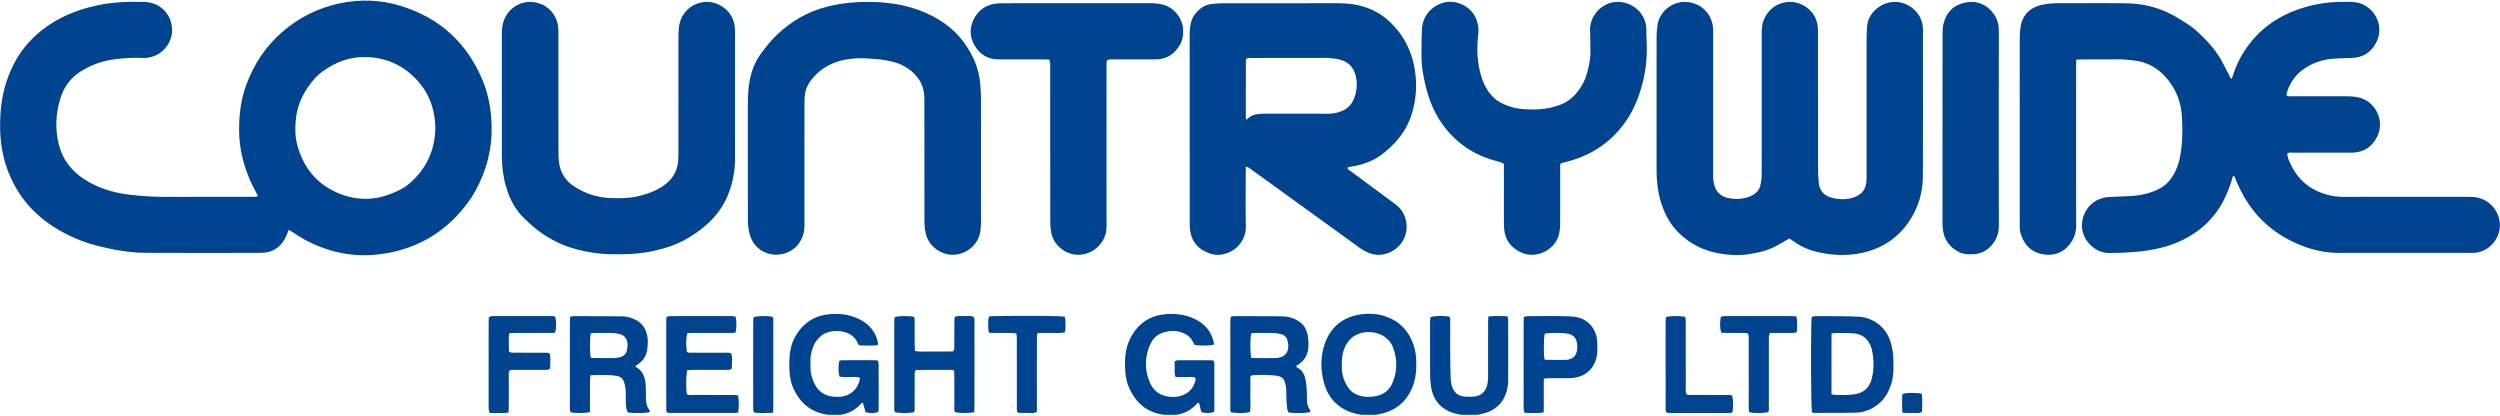
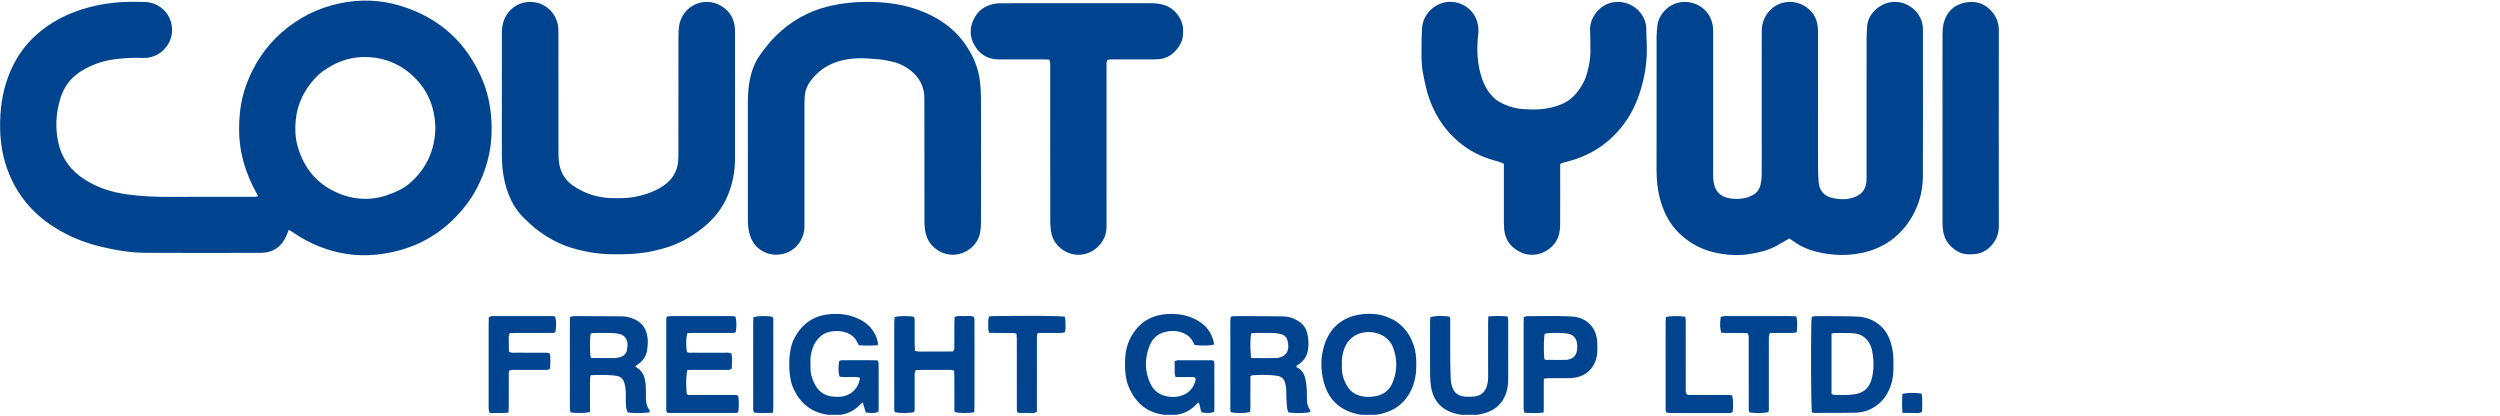
<svg xmlns="http://www.w3.org/2000/svg" viewBox="0 0 1244 207" xml:space="preserve" style="fill-rule:evenodd;clip-rule:evenodd;stroke-linejoin:round;stroke-miterlimit:2">
  <g transform="translate(-18.038 -322.293)">
    <path style="fill:none" d="M18.038 322.293h1243.92V528.7H18.038z" />
    <clipPath id="a">
      <path d="M18.038 322.293h1243.92V528.7H18.038z" />
    </clipPath>
    <g clip-path="url(#a)">
-       <path d="M0-68.847c-.035 1.613-.086 2.851-.086 4.088-.004 26.072-.027 52.144.025 78.215.007 3.535-1.005 6.643-3.097 9.399-3.343 4.4-7.942 6.008-13.256 5.164-6.32-1.005-9.891-5.145-11.465-11.141-.287-1.092-.256-2.286-.258-3.433-.015-14.43-.009-28.862-.009-43.292 0-16.451-.012-32.902.013-49.353.003-1.822.125-3.653.339-5.463.705-5.953 4.42-9.981 10.273-11.354 2.735-.642 5.496-.913 8.293-.912 11.353.002 22.707-.101 34.057.033 9.217.108 17.855 2.507 25.76 7.346 3.362 2.058 6.76 4.049 9.673 6.767 4.092 3.821 7.989 7.817 10.938 12.601 1.66 2.694 3.018 5.576 4.53 8.362.44.808.586 1.807 1.578 2.528.281-.74.541-1.341.74-1.961 1.695-5.263 4.167-10.129 7.458-14.574 5.572-7.526 12.723-13.021 21.346-16.646 8.365-3.517 17.086-5.189 26.144-5.117 2.302.018 4.601-.12 6.899.357 7.767 1.613 13.928 10.863 9.299 19.922-2.547 4.984-6.738 7.458-12.33 7.616-2.977.085-5.958.175-8.929.377-5.189.354-9.991 1.948-14.32 4.846-4.407 2.951-7.285 7.054-8.847 12.095-.135.435-.08.928-.113 1.381 1.196.559 2.366.359 3.503.361 8.755.018 17.511-.003 26.265.018 2.502.006 4.989.164 7.4.974 7.375 2.477 11.339 11.179 8.242 18.298-2.522 5.801-7.006 8.754-13.34 8.774-9.526.03-19.049 0-28.574.022-1.03.002-2.111-.239-3.178.376.188 2.35 1.211 4.441 2.258 6.46 3.078 5.931 7.674 10.284 13.916 12.81 3.781 1.529 7.66 2.35 11.789 2.336 20.106-.076 40.213-.035 60.32-.031 1.25 0 2.501.021 3.75.07 6.139.244 11.757 4.15 13.44 11.07 1.933 7.943-4.28 16.331-12.444 16.739-.863.044-1.731.018-2.596.018-21.454.001-42.908-.03-64.361.015-9.59.019-18.397-2.73-26.676-7.335-5.07-2.821-9.637-6.339-13.575-10.633C85.992 4.11 82.399-1.879 79.688-8.421a87.07 87.07 0 0 0-1.036-2.369c-.033-.072-.148-.109-.331-.235-.631.327-.66 1.026-.825 1.612A57.054 57.054 0 0 1 73.52.782c-3.869 7.686-9.531 13.697-16.908 18.082-5.593 3.327-11.628 5.469-18.028 6.678-7.407 1.4-14.865 1.762-22.389 1.81-7.483.047-14.939-7.782-13.092-16.492C4.489 4.314 9.585-.119 16.261-.489c4.03-.225 8.071-.297 12.094-.602 4.441-.338 8.701-1.422 12.731-3.415 2.492-1.231 4.454-2.986 6.058-5.202 2.657-3.67 4.025-7.834 4.743-12.261 1.007-6.211 1.023-12.467.653-18.71-.429-7.228-3.048-13.727-7.796-19.176-3.806-4.369-8.562-7.348-14.451-8.332-3.146-.526-6.284-.816-9.465-.81-5.772.01-11.544-.003-17.316.009-1.041.002-2.083.081-3.512.141" style="fill:#004490" transform="translate(1051.198 420.83)" />
      <path d="M0-.286c-.252-9.675-3.436-18.069-10.386-24.907-6.763-6.655-14.889-10.02-24.361-10.156-6.206-.089-12 1.482-17.34 4.591-2.737 1.593-5.419 3.333-7.584 5.699-5.469 5.98-9.015 12.867-9.79 21.041-.403 4.244-.324 8.506.798 12.598 2.679 9.781 8.134 17.52 17.288 22.361 5.285 2.794 10.896 4.282 16.869 4.264 4.772-.013 9.331-1.177 13.7-3.034 2.562-1.089 5.088-2.274 7.269-4.077C-4.615 20.719-.152 11.234 0-.286m-88.212 34.134c-1.127-2.166-2.16-4.009-3.063-5.912-4.095-8.63-6.403-17.659-6.385-27.283.014-7.477.883-14.796 3.442-21.827 3.747-10.297 9.53-19.244 17.853-26.506 8.383-7.314 18.002-12.123 28.844-14.405 10.159-2.139 20.292-1.784 30.238 1.265 19.292 5.915 32.882 18.193 40.701 36.824 3.172 7.559 4.479 15.438 4.598 23.625.163 11.163-2.619 21.514-7.887 31.25-2.621 4.846-5.965 9.184-9.787 13.16C-.613 55.436-14.161 61.463-29.72 62.999c-9.511.939-18.8-.477-27.74-3.979-4.862-1.904-9.431-4.332-13.695-7.344-.528-.373-1.124-.652-1.806-1.042-.41 1.026-.746 1.917-1.118 2.794-2.391 5.629-6.655 8.627-12.762 8.647-19.145.062-38.291.097-57.436-.016-7.621-.043-15.119-1.35-22.524-3.144-8.299-2.009-16.095-5.254-23.269-9.864-10.783-6.929-18.459-16.397-22.891-28.488-3.241-8.843-4.02-17.965-3.472-27.271.515-8.747 2.574-17.096 6.543-24.932 3.307-6.528 7.853-12.048 13.553-16.653 8.193-6.618 17.608-10.506 27.806-12.728 7.862-1.713 15.829-2.005 23.825-1.749 8.158.26 14.046 6.686 13.688 14.768-.232 5.238-3.942 10.3-8.864 12.123-1.823.675-3.678 1.1-5.639.983-4.239-.256-8.458.053-12.671.479-6.621.67-12.796 2.719-18.392 6.291-4.871 3.109-8.185 7.547-9.923 13.062-2.361 7.488-2.779 15.076-.983 22.774 1.806 7.735 6.276 13.529 12.841 17.769 6.58 4.248 13.88 6.537 21.61 7.548 6.877.9 13.779 1.243 20.718 1.198 13.565-.089 27.131-.023 40.696-.035 1.026-.002 2.084.158 3.413-.342" style="fill:#004490" transform="translate(234.67 386.03)" />
      <path d="M0 111.336c-2.453 1.404-4.587 2.699-6.787 3.869-4.043 2.15-8.442 3.154-12.924 3.884-4.999.813-9.99.589-14.937-.247-7.682-1.297-14.422-4.539-20.084-9.996-5.02-4.837-7.932-10.799-9.686-17.414-1.238-4.678-1.656-9.465-1.659-14.289-.01-22.036-.015-44.071.014-66.106.002-1.914.202-3.837.428-5.742.745-6.297 7.256-12.79 15.734-11.497C-42.842-5.125-37.925.632-37.92 7.863c.014 23.382.005 46.765.006 70.147 0 1.154-.06 2.314.033 3.463.093 1.142.233 2.304.543 3.404.945 3.347 3.209 5.43 6.547 6.256 3.031.75 6.114.726 9.151-.004 1.109-.266 2.199-.721 3.211-1.255 2.048-1.081 3.5-2.754 4.023-5.028.363-1.58.604-3.223.626-4.84.075-5.676.032-11.354.032-17.031 0-17.609-.002-35.218.002-52.827 0-2.211-.039-4.421.668-6.569C-9.957-5.899.25-8.742 7.479-4.378c3.736 2.256 6.058 5.581 6.605 9.985.166 1.332.175 2.687.176 4.032.01 22.228-.002 44.456.02 66.683.001 2.305.108 4.616.292 6.913.355 4.392 2.717 7.05 7.037 7.99 3.93.853 7.807.919 11.588-.788 3.22-1.454 4.867-3.948 5.154-7.394.094-1.148.065-2.309.065-3.462.003-22.709-.004-45.417.014-68.126 0-1.824.171-3.647.246-5.471.281-6.885 7.611-13.352 15.71-12.232 6.122.846 12.145 6.172 12.093 13.671-.024 3.271-.002 6.543-.002 9.815 0 21.073.062 42.146-.032 63.219-.038 8.385-2.481 16.188-7.307 23.031-5.595 7.936-13.273 12.908-22.84 14.996-7.301 1.594-14.554 1.323-21.752-.275-4.421-.982-8.643-2.66-12.349-5.402-.687-.508-1.422-.953-2.197-1.471" style="fill:#004490" transform="translate(908.421 329.609)" />
-       <path d="M0-9.366c2.392-2.709 5.255-2.987 8.173-3.091.768-.028 1.537-.011 2.307-.011 10.002-.001 20.004-.027 30.006.019a18.057 18.057 0 0 0 6.748-1.257c2.842-1.108 4.85-3.025 6.068-5.816 1.546-3.545 1.961-7.201 1.231-11-.883-4.59-3.513-7.643-8.035-8.849-1.84-.49-3.784-.628-5.692-.8-1.336-.12-2.691-.027-4.037-.027-11.252-.001-22.504-.006-33.756.009-1.027.002-2.105-.201-3.057.359-.102.352-.248.622-.248.892-.023 9.424-.034 18.848-.035 28.272 0 .262.127.523.327 1.3m-.35 23.334v3.328c0 8.757-.166 17.518.059 26.268.146 5.656-3.612 12.328-11.438 13.945-2.02.418-4.026.357-5.987-.264-5.908-1.873-9.928-5.793-10.444-13.001a40.764 40.764 0 0 1-.076-2.884c-.003-30.888 0-61.775-.007-92.663 0-2.22.165-4.41.663-6.584.83-3.619 4.74-8.54 10.129-9.115 1.909-.203 3.832-.408 5.748-.411 18.667-.031 37.334-.004 56.001-.028 4.932-.007 9.797.344 14.525 1.878 4.261 1.383 8.09 3.466 11.468 6.46 7.917 7.02 12.337 15.783 13.689 26.243.93 7.199.308 14.221-1.904 21.083-1.675 5.193-4.498 9.782-8.227 13.765-1.572 1.68-3.293 3.238-5.059 4.714-4.539 3.793-9.816 5.993-15.62 6.986-.85.145-1.698.315-2.545.483-.083.016-.152.1-.29.194-.056.922.764 1.22 1.331 1.64 4.789 3.555 9.603 7.078 14.402 10.622a988.654 988.654 0 0 1 8.334 6.205c2.297 1.735 3.82 3.99 4.664 6.767 2.412 7.943-2.209 15.484-9.712 17.652-2.877.831-5.704.652-8.475-.47-1.793-.724-3.435-1.696-5.006-2.834a38805.86 38805.86 0 0 0-53.33-38.559c-.753-.543-1.39-1.346-2.893-1.42" style="fill:#004490" transform="translate(638.273 391.333)" />
      <path d="M0-26.96c0 10.1.015 20.2-.005 30.3-.013 6.32-1.179 12.419-3.619 18.267-2.536 6.076-6.44 11.137-11.471 15.322-4.686 3.899-9.824 7.119-15.504 9.35-2.763 1.084-5.66 1.867-8.546 2.591-7.621 1.909-15.398 2.113-23.206 1.958-5.515-.111-10.911-1.012-16.231-2.368-7.072-1.803-13.498-4.984-19.341-9.36-2.549-1.908-4.85-4.079-7.131-6.293-4.184-4.061-6.836-8.999-8.563-14.493-1.716-5.46-2.4-11.079-2.406-16.779-.022-20.104-.011-40.208-.008-60.312 0-2.516.251-5.016 1.244-7.346 2.241-5.262 7.454-8.982 13.766-8.561 6.11.407 11.11 4.506 12.665 10.498.356 1.374.466 2.847.469 4.274.032 15.39.02 30.781.02 46.172 0 4.617-.025 9.234.013 13.851.019 2.497.064 4.994.748 7.437 1.08 3.86 3.231 6.911 6.549 9.188 5.969 4.096 12.578 6.099 19.786 6.191 3.558.046 7.113.078 10.64-.576 4.576-.852 8.958-2.25 12.973-4.625 4.304-2.547 7.513-6.023 8.537-11.082.341-1.68.434-3.435.436-5.155.029-19.527.012-39.053.029-58.58.002-1.726.052-3.467.262-5.178 1.307-10.608 12.735-15.674 21.302-10.291 4.197 2.637 6.331 6.595 6.574 11.55.042.863.018 1.731.018 2.596v31.454" style="fill:#004490" transform="translate(383.788 397.963)" />
      <path d="M0 27.376c0 10.679.017 21.357-.018 32.035-.005 1.528-.161 3.071-.405 4.58-1.339 8.296-11.495 14.267-20.19 9.457-4.304-2.382-6.602-6.04-7.271-10.794-.227-1.611-.268-3.257-.27-4.889-.017-20.202.025-40.405-.036-60.608-.018-5.626-2.47-10.238-6.843-13.698-2.809-2.223-6.058-3.742-9.591-4.504-2.065-.446-4.152-.898-6.251-1.062-3.734-.293-7.5-.666-11.227-.476-7.914.403-15.096 2.842-20.698 8.797-2.411 2.563-4.315 5.463-4.79 9.029-.265 1.992-.262 4.029-.265 6.045-.022 12.506-.011 25.013-.011 37.519-.001 7.408-.01 14.816.002 22.222.005 3.307-1.1 6.26-3.046 8.846-3.473 4.613-10.17 6.429-15.604 4.477-5.009-1.801-7.762-5.5-8.873-10.507-.433-1.954-.614-4.001-.618-6.007-.044-19.336-.039-38.673-.016-58.01.004-3.944.238-7.877.998-11.766.896-4.59 2.529-8.843 5.292-12.662 2.429-3.358 4.983-6.605 7.965-9.488 7.127-6.89 15.429-11.71 25.066-14.178 7.797-1.997 15.721-2.616 23.741-2.343 7.645.26 15.125 1.461 22.307 4.131 9.026 3.355 16.822 8.494 22.485 16.438 4.253 5.965 7.126 12.526 7.748 19.922.201 2.391.39 4.793.4 7.19C.026 7.173 0 17.275 0 27.376" style="fill:#004490" transform="translate(506.188 373.906)" />
      <path d="M0 35.725v3.445c0 8.756.023 17.513-.023 26.269-.008 1.622-.145 3.277-.498 4.857-1.768 7.954-11.237 13.001-19.105 9.261-5.173-2.459-7.962-6.476-8.286-12.191a63.438 63.438 0 0 1-.098-3.461c-.008-8.276-.004-16.551-.004-24.826v-3.537c-.722-.325-1.297-.651-1.912-.847-1.282-.41-2.59-.74-3.879-1.126-5.875-1.761-11.258-4.51-16.008-8.375-5.994-4.876-10.507-10.918-13.681-17.975-2.428-5.398-3.725-11.107-4.789-16.883-.948-5.144-.708-10.35-.699-15.539.003-2.019.14-4.038.198-6.056.235-8.24 7.415-14.195 14.807-13.778 4.944.28 10.564 3.365 12.54 9.506.686 2.13.914 4.274.666 6.535-.696 6.345-.667 12.68.932 18.919 1.01 3.944 2.439 7.695 5.095 10.883 1.435 1.724 3.074 3.187 5.053 4.235 3.347 1.773 6.867 2.898 10.693 3.21 3.66.3 7.294.388 10.935-.071A34.929 34.929 0 0 0 .566 5.928c3.89-1.557 6.815-4.292 9.125-7.706 1.514-2.238 2.745-4.644 3.502-7.249 1.16-3.987 1.938-8.04 1.85-12.222-.066-3.173-.03-6.351-.17-9.521-.248-5.637 3.539-11.081 8.564-13.197 8.561-3.605 19.373 2.469 19.424 12.812.014 2.883.177 5.765.231 8.648a65.833 65.833 0 0 1-1.671 16.03c-1.806 7.845-4.659 15.276-9.442 21.832-7.273 9.966-17.021 16.248-28.954 19.216-.744.185-1.488.377-2.222.593-.174.051-.315.213-.803.561" style="fill:#004490" transform="translate(794.388 368.26)" />
      <path d="M0-69.118c-1.094-.038-2.133-.105-3.173-.106-7.311-.01-14.622-.033-21.933.003-5.546.027-9.595-2.503-12.242-7.236-2.256-4.035-2.347-8.261-.386-12.469 2.487-5.338 6.89-7.792 12.595-8.216.575-.043 1.155-.021 1.731-.021 24.628-.001 49.255.003 73.881-.007 2.52-.001 4.971.26 7.367 1.128 4.815 1.743 8.528 6.739 8.747 11.85.113 2.638-.118 5.199-1.471 7.538-2.702 4.668-6.569 7.435-12.145 7.425-6.734-.012-13.468-.001-20.201.001-.866 0-1.734-.021-2.597.032-.459.03-.909.199-1.304.291-.592 1.113-.375 2.19-.379 3.224-.022 6.542-.011 13.083-.011 19.625 0 19.816-.005 39.633.011 59.451.002 1.746-.124 3.446-.726 5.105-2.088 5.754-7.471 9.567-13.466 9.508C8.284 27.947 2.585 23.6 1.162 17.75c-.495-2.03-.657-4.184-.666-6.283C.439-1.808.468-15.084.468-28.36c0-12.313.005-24.627-.01-36.94-.001-1.137.188-2.305-.458-3.818" style="fill:#004490" transform="translate(540.16 421.066)" />
      <path d="M0 1.157C-.001 17.319-.031 33.48.025 49.641c.01 3.12-.829 5.908-2.613 8.382-2.562 3.554-6.026 5.591-10.492 5.702-2.222.057-4.435.024-6.493-.992-4.529-2.235-7.405-5.739-8.157-10.803-.211-1.42-.272-2.875-.273-4.314-.015-31.072-.02-62.146.015-93.218.002-1.909.103-3.884.584-5.716 1.476-5.629 5.183-9.196 10.892-10.253 5.693-1.054 10.457.882 13.916 5.576C-.789-53.543.038-50.741.027-47.617-.032-31.36 0-15.101 0 1.157" style="fill:#004490" transform="translate(1012.628 385.097)" />
      <path d="M0-19.58a84.839 84.839 0 0 1-9.39.019c-.421-.782-.794-1.443-1.138-2.121-.581-1.142-1.439-2.035-2.456-2.789-3.963-2.941-11.418-2.97-15.174.204-1.725 1.458-3.117 3.154-3.906 5.271-.912 2.442-1.568 4.944-1.447 7.599.102 2.202-.121 4.406.448 6.599.464 1.788 1.101 3.477 1.991 5.081 1.924 3.47 4.927 5.286 8.824 5.673 1.05.105 2.116.125 3.171.086 5.214-.193 9.286-3.773 10.175-8.922.028-.165-.1-.356-.195-.665-3.25-.618-6.636.153-9.908-.441-.654-2.049-.711-4.967-.135-7.835.375-.093.82-.3 1.265-.301 5.581-.021 11.162-.019 16.742-.003.37.002.741.153 1.217.259.12.556.337 1.101.339 1.647.023 7.505.019 15.01.007 22.516-.001.463-.13.926-.19 1.325-2.147.631-3.215.665-6.25.199l-1.462-4.964c-.569.469-.951.726-1.262 1.05-4.445 4.654-9.995 5.936-16.125 5.082-8.464-1.178-14.101-5.957-17.42-13.791-2.279-5.376-2.546-17.344.384-23.438 3.735-7.769 9.774-12.199 18.418-12.848 4.463-.335 8.84.189 13.003 1.961 2.502 1.065 4.783 2.463 6.633 4.5 2.055 2.263 3.369 4.891 3.914 7.899.049.269-.031.562-.073 1.148" style="fill:#004490" transform="translate(454.821 513.678)" />
      <path d="M0-20.247c-2.023.525-6.348.599-9.525.151-.328-.599-.707-1.26-1.055-1.936-.871-1.697-2.248-2.845-3.927-3.68-3.27-1.627-6.709-1.674-10.117-.765-3.465.925-5.936 3.349-7.245 6.565-2.531 6.22-2.628 12.547.181 18.774 1.516 3.362 4.06 5.567 7.646 6.449 2.262.555 4.62.68 6.867.125 4.255-1.053 7.093-3.691 8.107-8.076.043-.184.052-.385.025-.572-.025-.182-.117-.356-.226-.664-1.512-.504-3.149-.2-4.753-.252-1.628-.052-3.258-.011-4.984-.011-.186-.7-.435-1.228-.448-1.761-.048-2.009-.019-4.02-.019-6.13.697-.192 1.224-.461 1.753-.463 5.482-.028 10.964-.018 16.446-.001.37.001.74.137 1.227.233.113.454.323.902.324 1.349.02 7.693.017 15.387.006 23.081 0 .369-.122.738-.181 1.065-2.01.653-3.072.694-6.019.245-1.062-1.413-.682-3.341-1.618-4.896-.239.122-.543.187-.709.375-4.495 5.092-10.249 6.544-16.728 5.658-8.64-1.18-14.225-6.224-17.464-14.132-1.262-3.08-1.639-6.335-1.734-9.602-.136-4.641.25-9.247 2.267-13.531 3.725-7.909 9.939-12.278 18.704-12.827 4.366-.273 8.644.25 12.705 1.998 2.222.956 4.256 2.191 6.019 3.889 2.448 2.359 3.819 5.258 4.54 8.515.059.263-.041.56-.065.827" style="fill:#004490" transform="translate(622.018 514.046)" />
      <path d="M0-6.732c4.346.062 8.569.091 12.793-.011.191-.005.381-.051.571-.085 3.494-.628 5.17-2.661 5.058-6.218-.023-.758-.204-1.518-.367-2.264-.391-1.783-1.576-2.866-3.277-3.288-1.298-.322-2.651-.533-3.985-.569-3.076-.082-6.157-.037-9.235-.015-.55.004-1.099.147-1.583.218C-.563-16.456-.572-9.518 0-6.732M-.415 2.34c-.005 2.96.017 5.934-.022 8.906-.039 2.964.17 5.938-.148 8.845-2.097.689-6.797.749-9.568.13-.409-1.035-.258-2.194-.259-3.324-.011-11.64-.006-23.278-.006-34.918 0-2.309-.017-4.617.011-6.926.009-.745.132-1.488.215-2.36.778-.107 1.422-.274 2.067-.272 7.983.024 15.966.016 23.948.145 2.928.047 5.665.992 8.113 2.664 2.084 1.422 3.346 3.377 3.939 5.824.55 2.272.682 4.569.514 6.877-.265 3.673-1.842 6.624-5.028 8.614-.323.202-.629.429-.909.621-.039.842.658.95 1.101 1.238 1.703 1.107 2.684 2.646 3.199 4.611.617 2.351.811 4.732.899 7.135.047 1.249.031 2.5.062 3.75.041 1.753.313 3.434 1.371 4.923.243.34.217.87.313 1.3-2.043.62-7.35.726-10.83.232-.203-.523-.568-1.11-.649-1.736a62.64 62.64 0 0 1-.408-4.878c-.086-1.728-.033-3.463-.142-5.189-.061-.949-.307-1.89-.514-2.824-.476-2.142-1.883-3.291-4-3.594-4.109-.587-8.238-.528-12.369-.271-.172.009-.333.17-.9.477" style="fill:#004490" transform="translate(640.661 507.169)" />
      <path d="M0-7.09c.45.095.727.203 1.004.204 3.651.021 7.303.04 10.953.02.663-.004 1.327-.18 1.987-.298 2.08-.376 3.626-1.522 4.046-3.599.478-2.367.657-4.844-1.255-6.782-.575-.582-1.426-1.022-2.228-1.225a18.31 18.31 0 0 0-3.979-.555c-2.977-.078-5.957-.036-8.935-.011-.549.004-1.097.157-1.586.232C-.505-16.611-.51-9.647 0-7.09m-.375 27.092c-2.572.588-6.806.628-9.675.148-.1-.47-.293-1.006-.315-1.548-.052-1.344-.03-2.693-.03-4.04-.001-12.797-.004-25.594.004-38.391 0-1.136.074-2.273.118-3.536.802-.147 1.438-.364 2.073-.363 7.984.019 15.97.04 23.954.128 2.338.027 4.578.727 6.647 1.764 3.797 1.902 5.468 5.291 5.907 9.322.175 1.607.018 3.267-.145 4.887-.349 3.464-2.015 6.162-4.967 8.049-.306.195-.571.456-1.011.814.373.325.61.604.908.779 2.042 1.202 3.105 3.062 3.72 5.279.549 1.976.56 3.994.614 6.012.038 1.442-.01 2.888.067 4.328.098 1.835.346 3.631 1.589 5.145.25.304.195.86.28 1.295-2.195.5-7.784.565-10.861.138-.855-1.365-.953-2.995-1.031-4.603-.079-1.633-.018-3.271-.036-4.906-.022-1.835-.244-3.637-.783-5.405-.563-1.85-1.77-2.936-3.648-3.263a27.53 27.53 0 0 0-2.863-.34 77.326 77.326 0 0 0-10.223.004c-.109.878-.275 1.607-.279 2.335-.026 4.233-.014 8.468-.014 12.701v3.267" style="fill:#004490" transform="translate(311.996 507.324)" />
      <path d="M0 .021c-.318 4.267.788 8.144 3.26 11.654 1.269 1.803 2.966 2.984 5.023 3.653 2.897.941 5.867.977 8.819.374 3.968-.814 6.717-3.237 8.21-6.947 2.322-5.768 2.292-11.599.057-17.41-.817-2.128-2.239-3.824-4.062-5.113-5.502-3.892-16.555-3.753-20.137 5.88C.215-5.323-.205-2.71 0 .021m37.011.124c.023 4.278-.635 8.423-2.448 12.335-2.846 6.14-7.576 10.05-14.086 11.808-4.643 1.254-9.338 1.311-13.973.088C-1.764 22.194-6.98 16.745-9.077 8.581c-1.598-6.225-1.618-12.621.491-18.771C-5.797-18.32-.03-23.309 8.455-24.794c4.474-.784 9.006-.625 13.388.898 6.931 2.412 11.435 7.227 13.787 14.09 1.059 3.096 1.39 6.19 1.381 9.951" style="fill:#004490" transform="translate(685.782 503.681)" />
      <path d="M0 29.321c.636.238.898.415 1.168.424 3.455.109 6.912.223 10.351-.292 4.208-.63 7.038-2.908 8.277-7.007 1.54-5.092 1.305-10.234.272-15.381-.074-.372-.263-.72-.392-1.082-1.559-4.39-4.733-6.647-9.319-6.878-2.875-.144-5.76-.105-8.641-.121-.455-.002-.911.144-1.708.278C-.01 9.305-.001 19.258 0 29.321m-9.73 9.191c-.435-3.046-.588-30.212-.284-45.196.016-.752.127-1.502.205-2.39.721-.127 1.358-.344 1.993-.34 6.914.047 13.836-.036 20.741.259 3.968.17 7.69 1.458 10.872 4.079 2.94 2.421 4.734 5.516 5.758 9.097a31.342 31.342 0 0 1 1.23 8.238c.046 3.649.201 7.301-.732 10.886-1.41 5.413-4.152 9.877-9.043 12.839a18.061 18.061 0 0 1-9.034 2.632c-6.817.155-13.638.112-20.458.135-.364.002-.729-.135-1.248-.239" style="fill:#004490" transform="translate(929.397 489.01)" />
      <path d="M0 47.716c-3.284.512-7.392.455-9.552-.071-.538-.852-.326-1.838-.331-2.775-.021-4.903-.003-9.806-.015-14.71-.002-1.038-.071-2.075-.111-3.183-1.741-.638-3.382-.302-4.979-.362-1.536-.056-3.076-.012-4.615-.012-1.634 0-3.269-.01-4.903.003-1.526.011-3.053.048-4.441.071-.927.947-.683 1.956-.688 2.882-.025 5 0 9.999-.023 14.998-.005 1.035.201 2.114-.33 3.072-2.183.567-6.92.6-9.459.061-.561-1.039-.347-2.213-.349-3.341-.017-11.057-.01-22.112-.01-33.169 0-2.788-.015-5.576.009-8.363.007-.846.118-1.69.176-2.459 2.234-.667 6.939-.723 9.536-.164.619.843.422 1.835.427 2.776.023 3.749 0 7.499.018 11.248.005.939.101 1.879.164 2.971 2.223.53 4.332.234 6.412.283 2.114.049 4.23.017 6.345.009 2.103-.01 4.207-.036 6.081-.052.89-.814.728-1.626.732-2.371.021-3.943.005-7.884.019-11.825.003-.947.074-1.893.117-2.909 1.645-.837 3.302-.431 4.887-.472 1.513-.04 3.057-.201 4.48.218.726.957.513 1.95.518 2.883.023 4.326.01 8.653.01 12.979 0 9.422.005 18.843-.005 28.264-.001 1.135-.076 2.269-.12 3.52" style="fill:#004490" transform="translate(502.818 479.742)" />
      <path d="M0 47.662c-.108-.428-.276-.786-.276-1.144A26280.87 26280.87 0 0 1-.281 1.242c0-.361.156-.723.273-1.228.69-.096 1.333-.262 1.976-.264C12.062-.266 22.156-.267 32.25-.252c.651 0 1.301.154 1.893.228.604 2.282.627 5.29.069 7.856-.934.441-2.003.285-3.035.288-5.96.017-11.921.004-17.881.013-1.041.002-2.083.061-3.049.091-.679 2.067-.772 6.119-.252 9.338.897.591 1.98.386 3.004.39 5.287.023 10.575 0 15.862.023 1.037.004 2.115-.195 3.272.424.565 2.465.248 5.016.195 7.416-.972.921-1.979.674-2.906.678-5.384.023-10.767.007-16.151.018-1.04.002-2.081.066-3.05.099-.638 2.084-.761 8.45-.282 11.888.901.741 2.001.476 3.025.479 6.441.026 12.882.008 19.323.019 1.037.002 2.1-.117 3.236.378.378 2.75.365 5.471.003 8.276-.493.113-.854.265-1.214.266-11.055.013-22.109.012-33.164-.001-.361-.001-.723-.155-1.148-.253" style="fill:#004490" transform="translate(349.853 479.84)" />
      <path d="M0-49.304c3.383-.242 6.412-.27 9.584.01.121.817.3 1.459.301 2.099.015 9.912.017 19.823-.001 29.734a19.8 19.8 0 0 1-.771 5.407C7.564-6.613 4.039-3.022-1.266-1.344-6.618.348-12.117.393-17.477-1.293c-6.509-2.05-10.133-6.704-11.08-13.414-.281-1.993-.398-4.025-.408-6.039-.044-8.468-.023-16.936-.012-25.404.002-.941.094-1.883.141-2.752 2.085-.683 5.699-.795 9.271-.34.825.753.586 1.771.59 2.699.022 5.966-.019 11.931.024 17.897.026 3.653.107 7.307.283 10.955.059 1.228.356 2.484.768 3.647.953 2.686 2.943 4.29 5.763 4.588 1.802.191 3.668.197 5.461-.042 2.907-.386 4.903-2.086 5.855-4.906.559-1.657.721-3.366.716-5.117-.026-8.756-.015-17.512-.006-26.269 0-1.043.064-2.086.111-3.514" style="fill:#004490" transform="translate(758.628 529.044)" />
      <path d="M0-5.42c.342.185.508.352.674.354a766.4 766.4 0 0 0 10.058.015c.567-.004 1.143-.156 1.696-.314 1.781-.51 2.997-1.587 3.537-3.431.5-1.709.474-3.404.123-5.113-.452-2.198-1.832-3.502-3.979-4.076-2.232-.596-9.446-.669-11.959-.084C-.336-16.007-.432-8.8 0-5.42m-.285 9.704c-.121 5.776.019 11.233-.094 16.803-3.338.513-6.369.269-9.524.203-.165-.661-.367-1.188-.416-1.728-.071-.762-.035-1.536-.035-2.305-.001-13.367-.003-26.736.002-40.102 0-1.142.056-2.286.09-3.574.759-.16 1.387-.406 2.016-.404 7.211.013 14.435-.197 21.631.172 8.592.441 12.767 6.566 12.916 13.186.047 2.015.136 4.067-.173 6.044C25.084-.743 20.336 3.516 13.553 3.971c-2.203.147-4.422.072-6.633.088-1.635.01-3.271-.014-4.904.012-.655.01-1.307.117-2.301.213" style="fill:#004490" transform="translate(786.546 506.425)" />
      <path d="M0 48.017c-1.137.076-1.895.163-2.654.171-2.205.019-4.41.006-6.713.006-.2-.691-.429-1.208-.487-1.743-.08-.762-.04-1.538-.04-2.307-.001-13.371-.002-26.742.002-40.114.001-1.148.043-2.295.063-3.252.812-.968 1.727-.795 2.565-.801C-3.608-.046.047-.037 3.703-.037c5.483 0 10.966-.008 16.449.008 1.041.003 2.114-.158 3.079.317.607 2.216.624 5.302.036 7.75-.941.5-2.016.308-3.048.313-5.483.02-10.967.005-16.449.015-1.044.002-2.089.056-3.185.088-.757 1.589-.401 3.143-.443 4.638-.043 1.523.043 3.049.07 4.437.98.889 1.985.649 2.913.655 4.713.025 9.427.005 14.141.02 1.038.002 2.105-.138 3.231.378.576 2.555.219 5.1.223 7.423-.932.959-1.85.714-2.679.719-4.81.027-9.62.008-14.43.02-1.038.002-2.098-.117-3.078.247-.584.982-.392 1.964-.396 2.901-.02 4.906-.003 9.812-.015 14.718C.12 45.65.049 46.689 0 48.017" style="fill:#004490" transform="translate(271.08 479.607)" />
      <path d="M0-31.612c-.56 1.497-.409 2.657-.41 3.789C-.423-17.147-.417-6.472-.417 4.202v3.4c-1.687 1.041-3.356.521-4.939.598-1.517.072-3.043-.046-4.507-.08-.766-1.117-.53-2.205-.533-3.229-.02-8.943-.011-17.887-.011-26.831 0-2.308.012-4.616-.009-6.924-.007-.755-.102-1.509-.167-2.41-.717-.121-1.352-.313-1.989-.32-2.885-.035-5.77-.011-8.656-.023-.951-.004-1.902-.052-3.001-.083-.149-.762-.397-1.396-.374-2.021.073-1.987-.391-4.019.416-6.126.861-.054 1.711-.145 2.562-.157 17.711-.251 32.397-.126 35.058.32.113.557.368 1.189.345 1.81-.071 1.985.391 4.016-.361 6.004-2.247.478-4.458.199-6.652.247-2.203.048-4.408.011-6.765.011" style="fill:#004490" transform="translate(534.415 519.581)" />
      <path d="M0-31.369c-4.229-.274-8.643.054-12.963-.181-.74-1.929-.834-4.5-.31-7.923.461-.113.988-.293 1.529-.36.569-.068 1.152-.033 1.728-.033 10.387-.002 20.773-.006 31.159.005 1.037.001 2.074.088 3.212.138.651 2.718.406 5.251.176 7.926-.756.118-1.396.297-2.038.305-2.788.034-5.577.019-8.366.021h-2.976c-.185.678-.41 1.199-.456 1.732-.074.86-.033 1.73-.033 2.596-.001 10.673.004 21.348-.008 32.023-.002 1.035.157 2.104-.259 3.049-2.214.543-6.311.603-9.222.158-.717-.68-.515-1.592-.521-2.426C.628 1.622.641-2.417.641-6.456c0-7.212.01-14.425-.012-21.638-.004-1.03.248-2.126-.629-3.275" style="fill:#004490" transform="translate(887.557 519.438)" />
      <path d="M0-47.69c.454 1.259.319 2.419.32 3.556.01 10.486 0 20.972.016 31.459.002 1.135-.195 2.304.269 3.371.854.788 1.864.53 2.792.534 5.676.025 11.353.005 17.029.021 1.034.003 2.103-.145 3.039.314.496 2.202.556 5.064.187 8.115-.867.829-1.982.516-2.998.52C13.15.228 5.646.216-1.858.215-3.687.215-5.515.232-7.342.2-7.994.189-8.645.058-9.327-.022c-.54-1.195-.359-2.361-.361-3.488-.013-11.257-.007-22.513-.007-33.77 0-2.693-.015-5.388.011-8.081.008-.746.14-1.492.209-2.17 2.23-.599 6.348-.668 9.475-.159" style="fill:#004490" transform="translate(856.542 527.588)" />
      <path d="M0 48.086c-3.376.125-6.403.262-9.455-.1-.566-1.105-.413-2.173-.417-3.204-.017-4.703-.007-9.407-.007-14.11 0-8.927-.005-17.854.004-26.78.002-1.135.073-2.269.109-3.327 2.157-.75 6.8-.827 9.521-.209.619.933.373 2.019.375 3.046.02 9.215.011 18.43.01 27.646 0 4.607.008 9.215-.003 13.821-.003.944-.078 1.886-.137 3.217" style="fill:#004490" transform="translate(402.703 479.607)" />
      <path d="M0 9.579C-.218 6.188-.217 3.171-.025.212 2.184-.463 6.816-.517 9.603.085c.471 2.966.188 5.991.172 9.01-1.621 1.001-3.283.483-4.857.56-1.514.074-3.035-.038-4.918-.076" style="fill:#004490" transform="translate(964.684 518.125)" />
    </g>
  </g>
</svg>